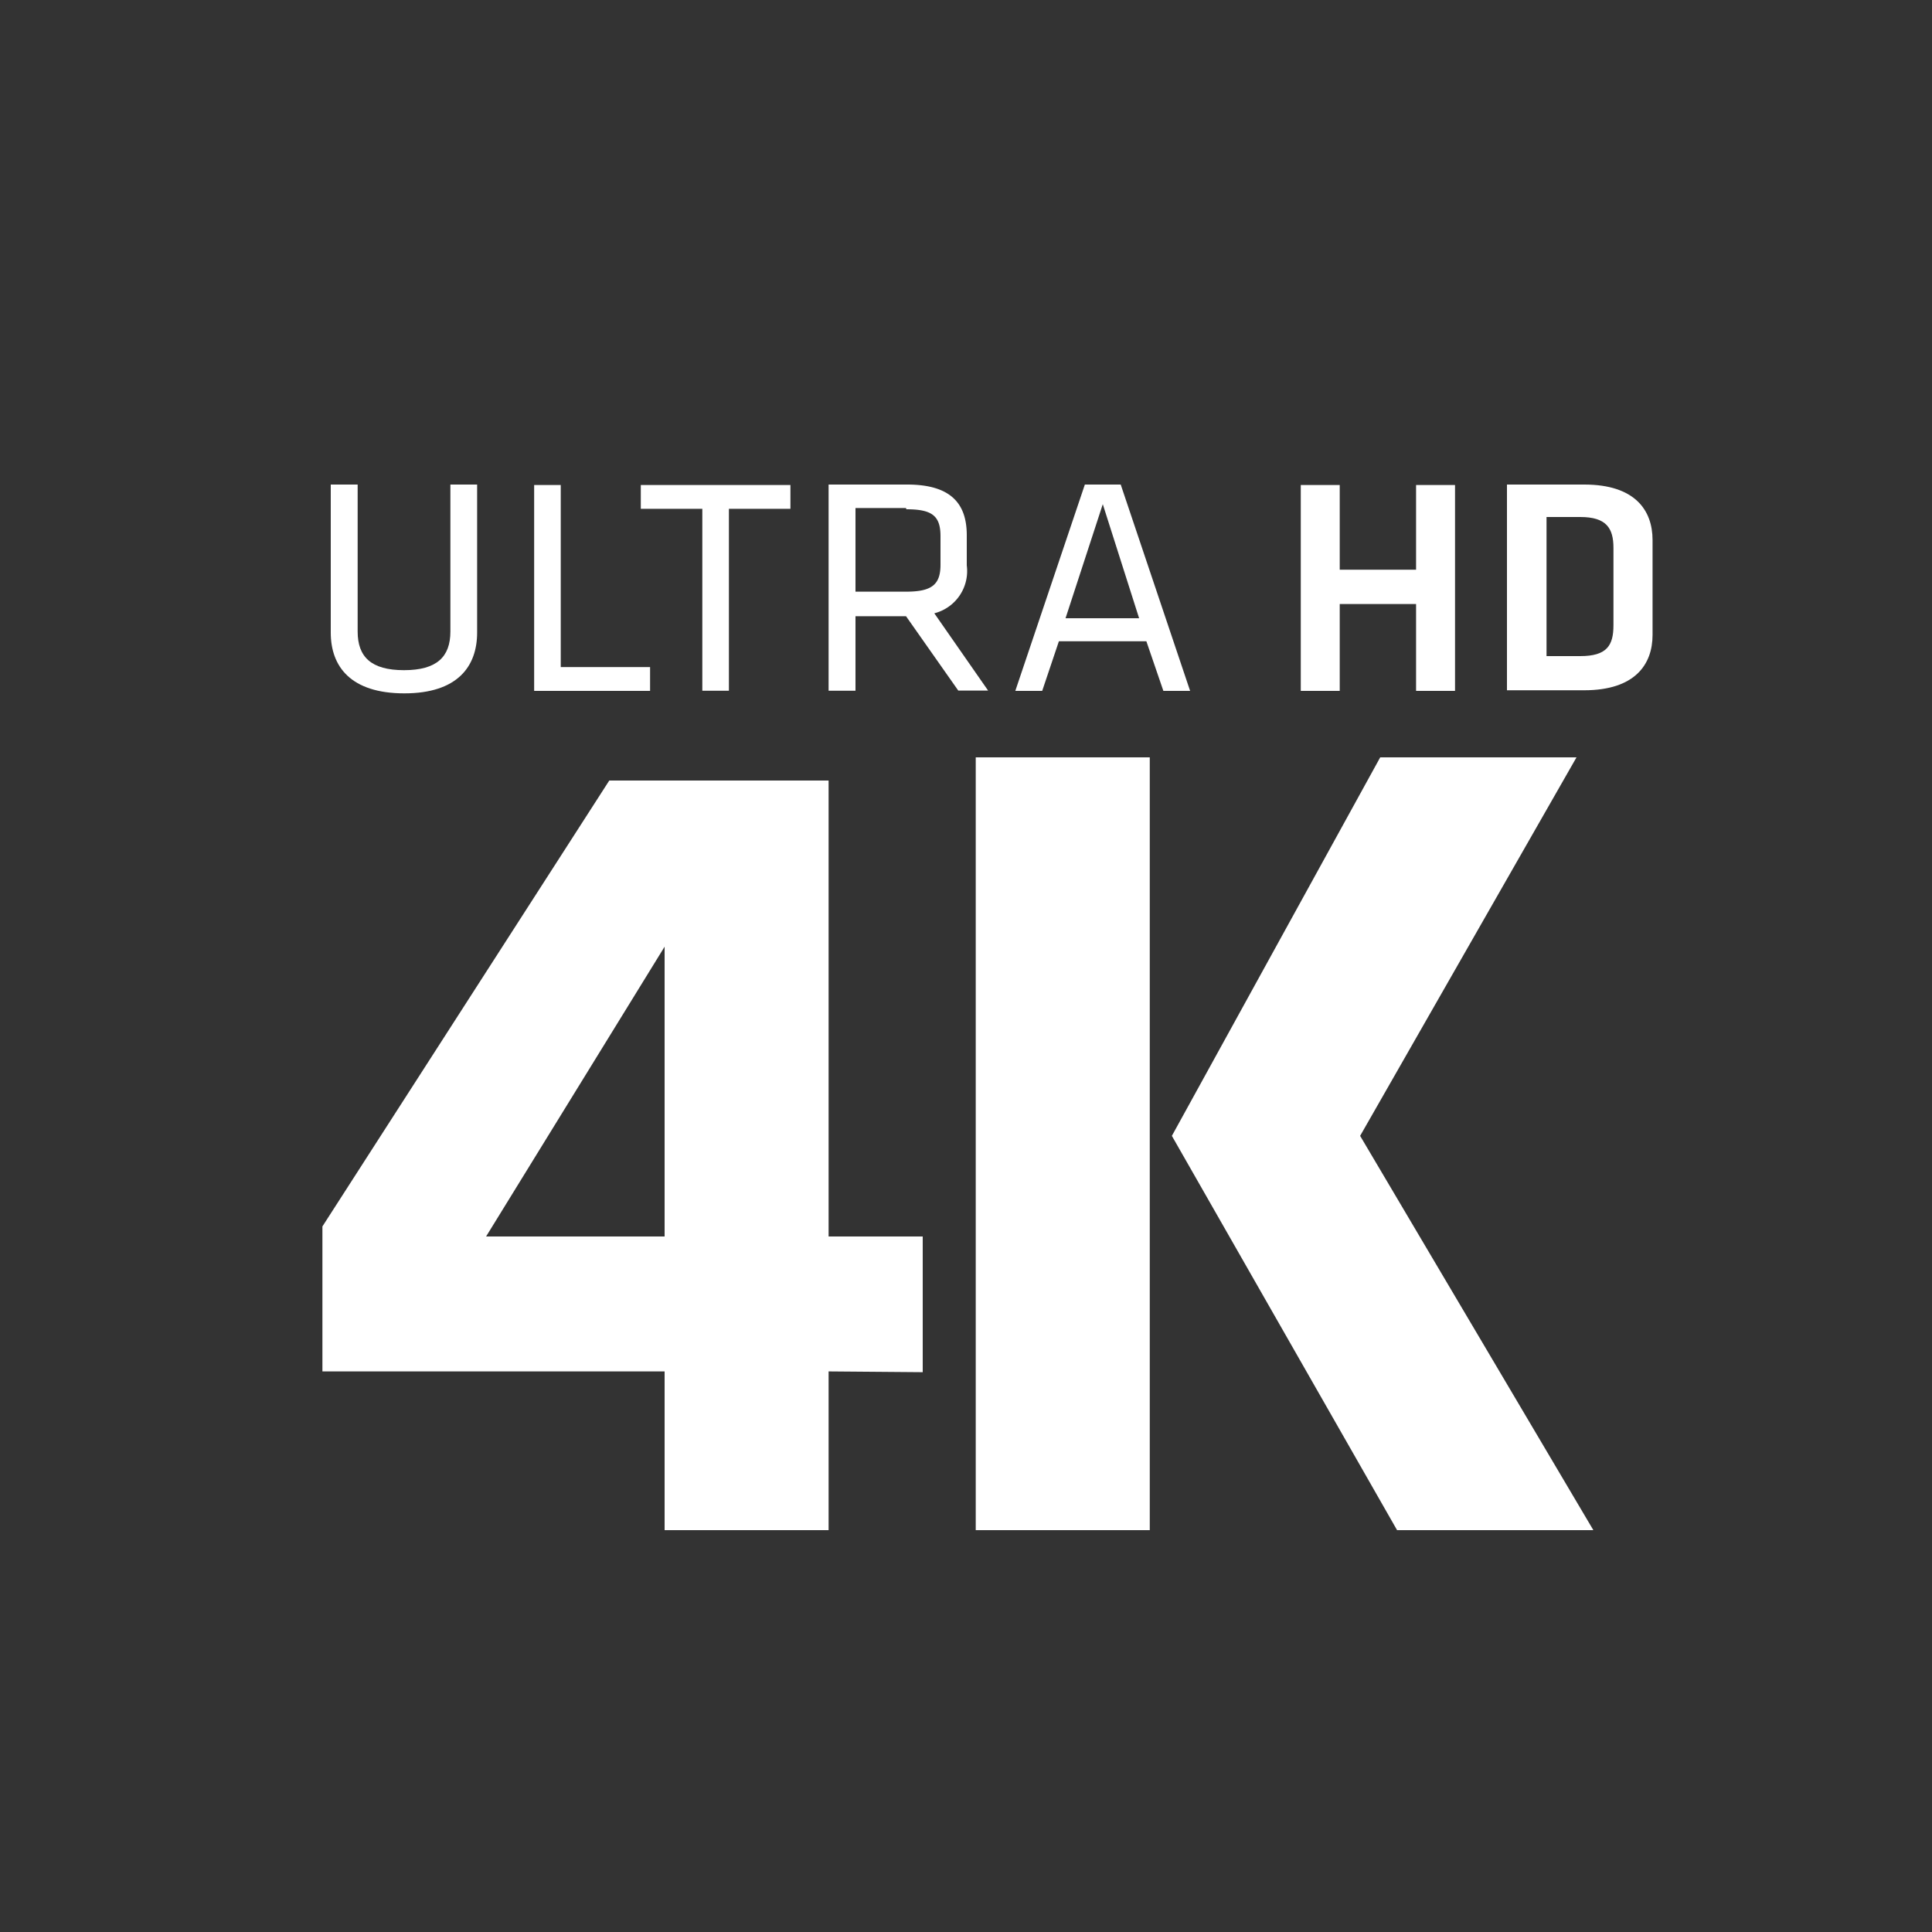
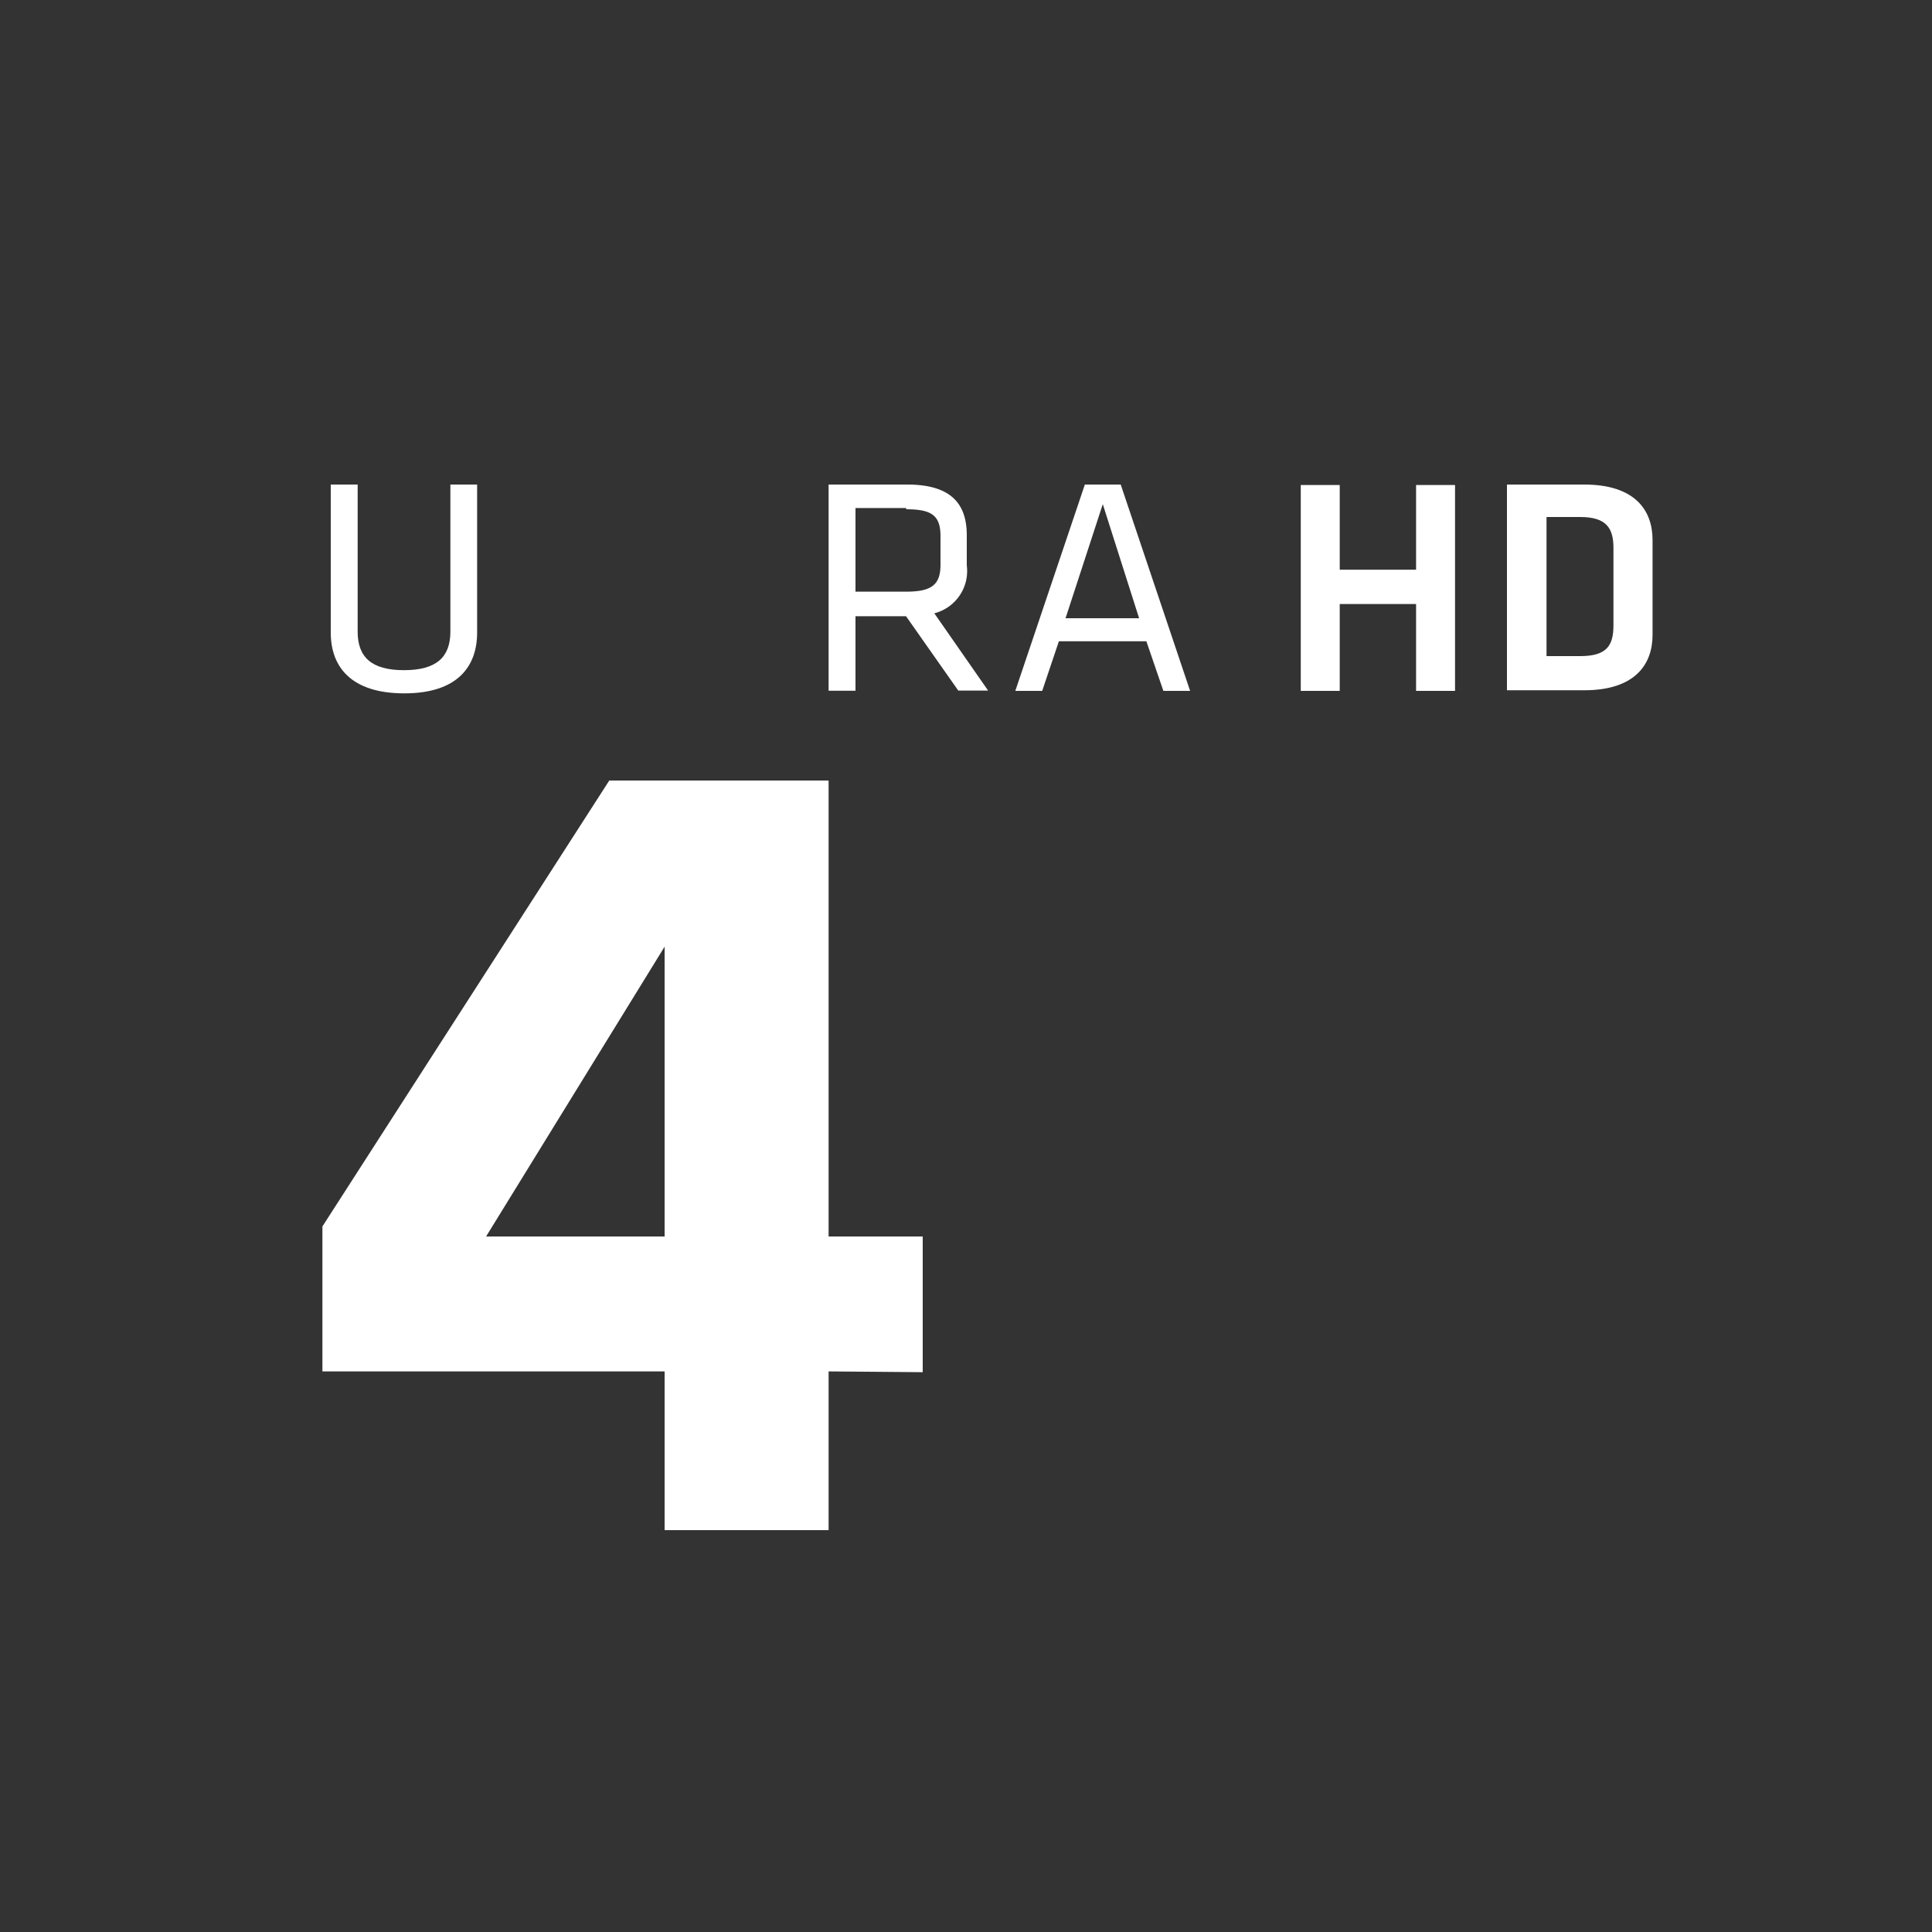
<svg xmlns="http://www.w3.org/2000/svg" id="Layer_1" data-name="Layer 1" viewBox="0 0 125 125">
  <rect x="0" y="0" width="125" height="125" fill="#333333" stroke="none" />
  <title>adv2-4k</title>
  <path d="M53.61,88.73V99H43V88.73H20.86V79.35L39.42,50.5H53.61V80H59.7v8.78ZM43,61.25,31.45,80H43Z" style="fill:#fff" />
-   <path d="M63.13,49H74.39V99H63.13ZM75.82,73.49,89.3,49H102L88,73.49,103.09,99H90.39Z" style="fill:#fff" />
  <path d="M30.87,31.35v9.58c0,2.18-1.26,3.93-4.71,3.93s-4.76-1.72-4.76-3.93V31.35h1.74v9.51c0,1.64.87,2.5,3,2.5s3-.87,3-2.5V31.35Z" style="fill:#fff" />
-   <polygon points="36.28 43.16 42.06 43.16 42.06 44.7 34.56 44.7 34.56 31.38 36.28 31.38 36.28 43.16" style="fill:#fff" />
-   <polygon points="45.44 32.92 41.46 32.92 41.46 31.38 51.14 31.38 51.14 32.92 47.16 32.92 47.16 44.69 45.44 44.69 45.44 32.92" style="fill:#fff" />
  <path d="M58.62,39.87H55.35v4.82H53.61V31.35h5.08c2.85,0,3.86,1.25,3.86,3.28v1.95a2.82,2.82,0,0,1-2.1,3.1l3.48,5H62Zm0-7H55.35v5.41h3.29c1.65,0,2.21-.46,2.21-1.74V34.69c0-1.33-.56-1.74-2.21-1.74" style="fill:#fff" />
  <path d="M77,44.7H75.27l-1.1-3.21H68.51L67.43,44.7H65.69l4.5-13.35h2.32ZM71.35,32.62,68.94,40H73.7Z" style="fill:#fff" />
  <polygon points="91.62 44.7 91.62 39.08 86.68 39.08 86.68 44.7 84.16 44.7 84.16 31.38 86.68 31.38 86.68 36.86 91.62 36.86 91.62 31.38 94.14 31.38 94.14 44.7 91.62 44.7" style="fill:#fff" />
  <path d="M102.5,31.35c3.28,0,4.42,1.66,4.42,3.59v6.14c0,1.91-1.14,3.58-4.42,3.58h-5V31.35Zm-2.44,11.1h2.18c1.74,0,2.15-.7,2.15-2v-5c0-1.27-.45-2-2.15-2h-2.18Z" style="fill:#fff" />
</svg>